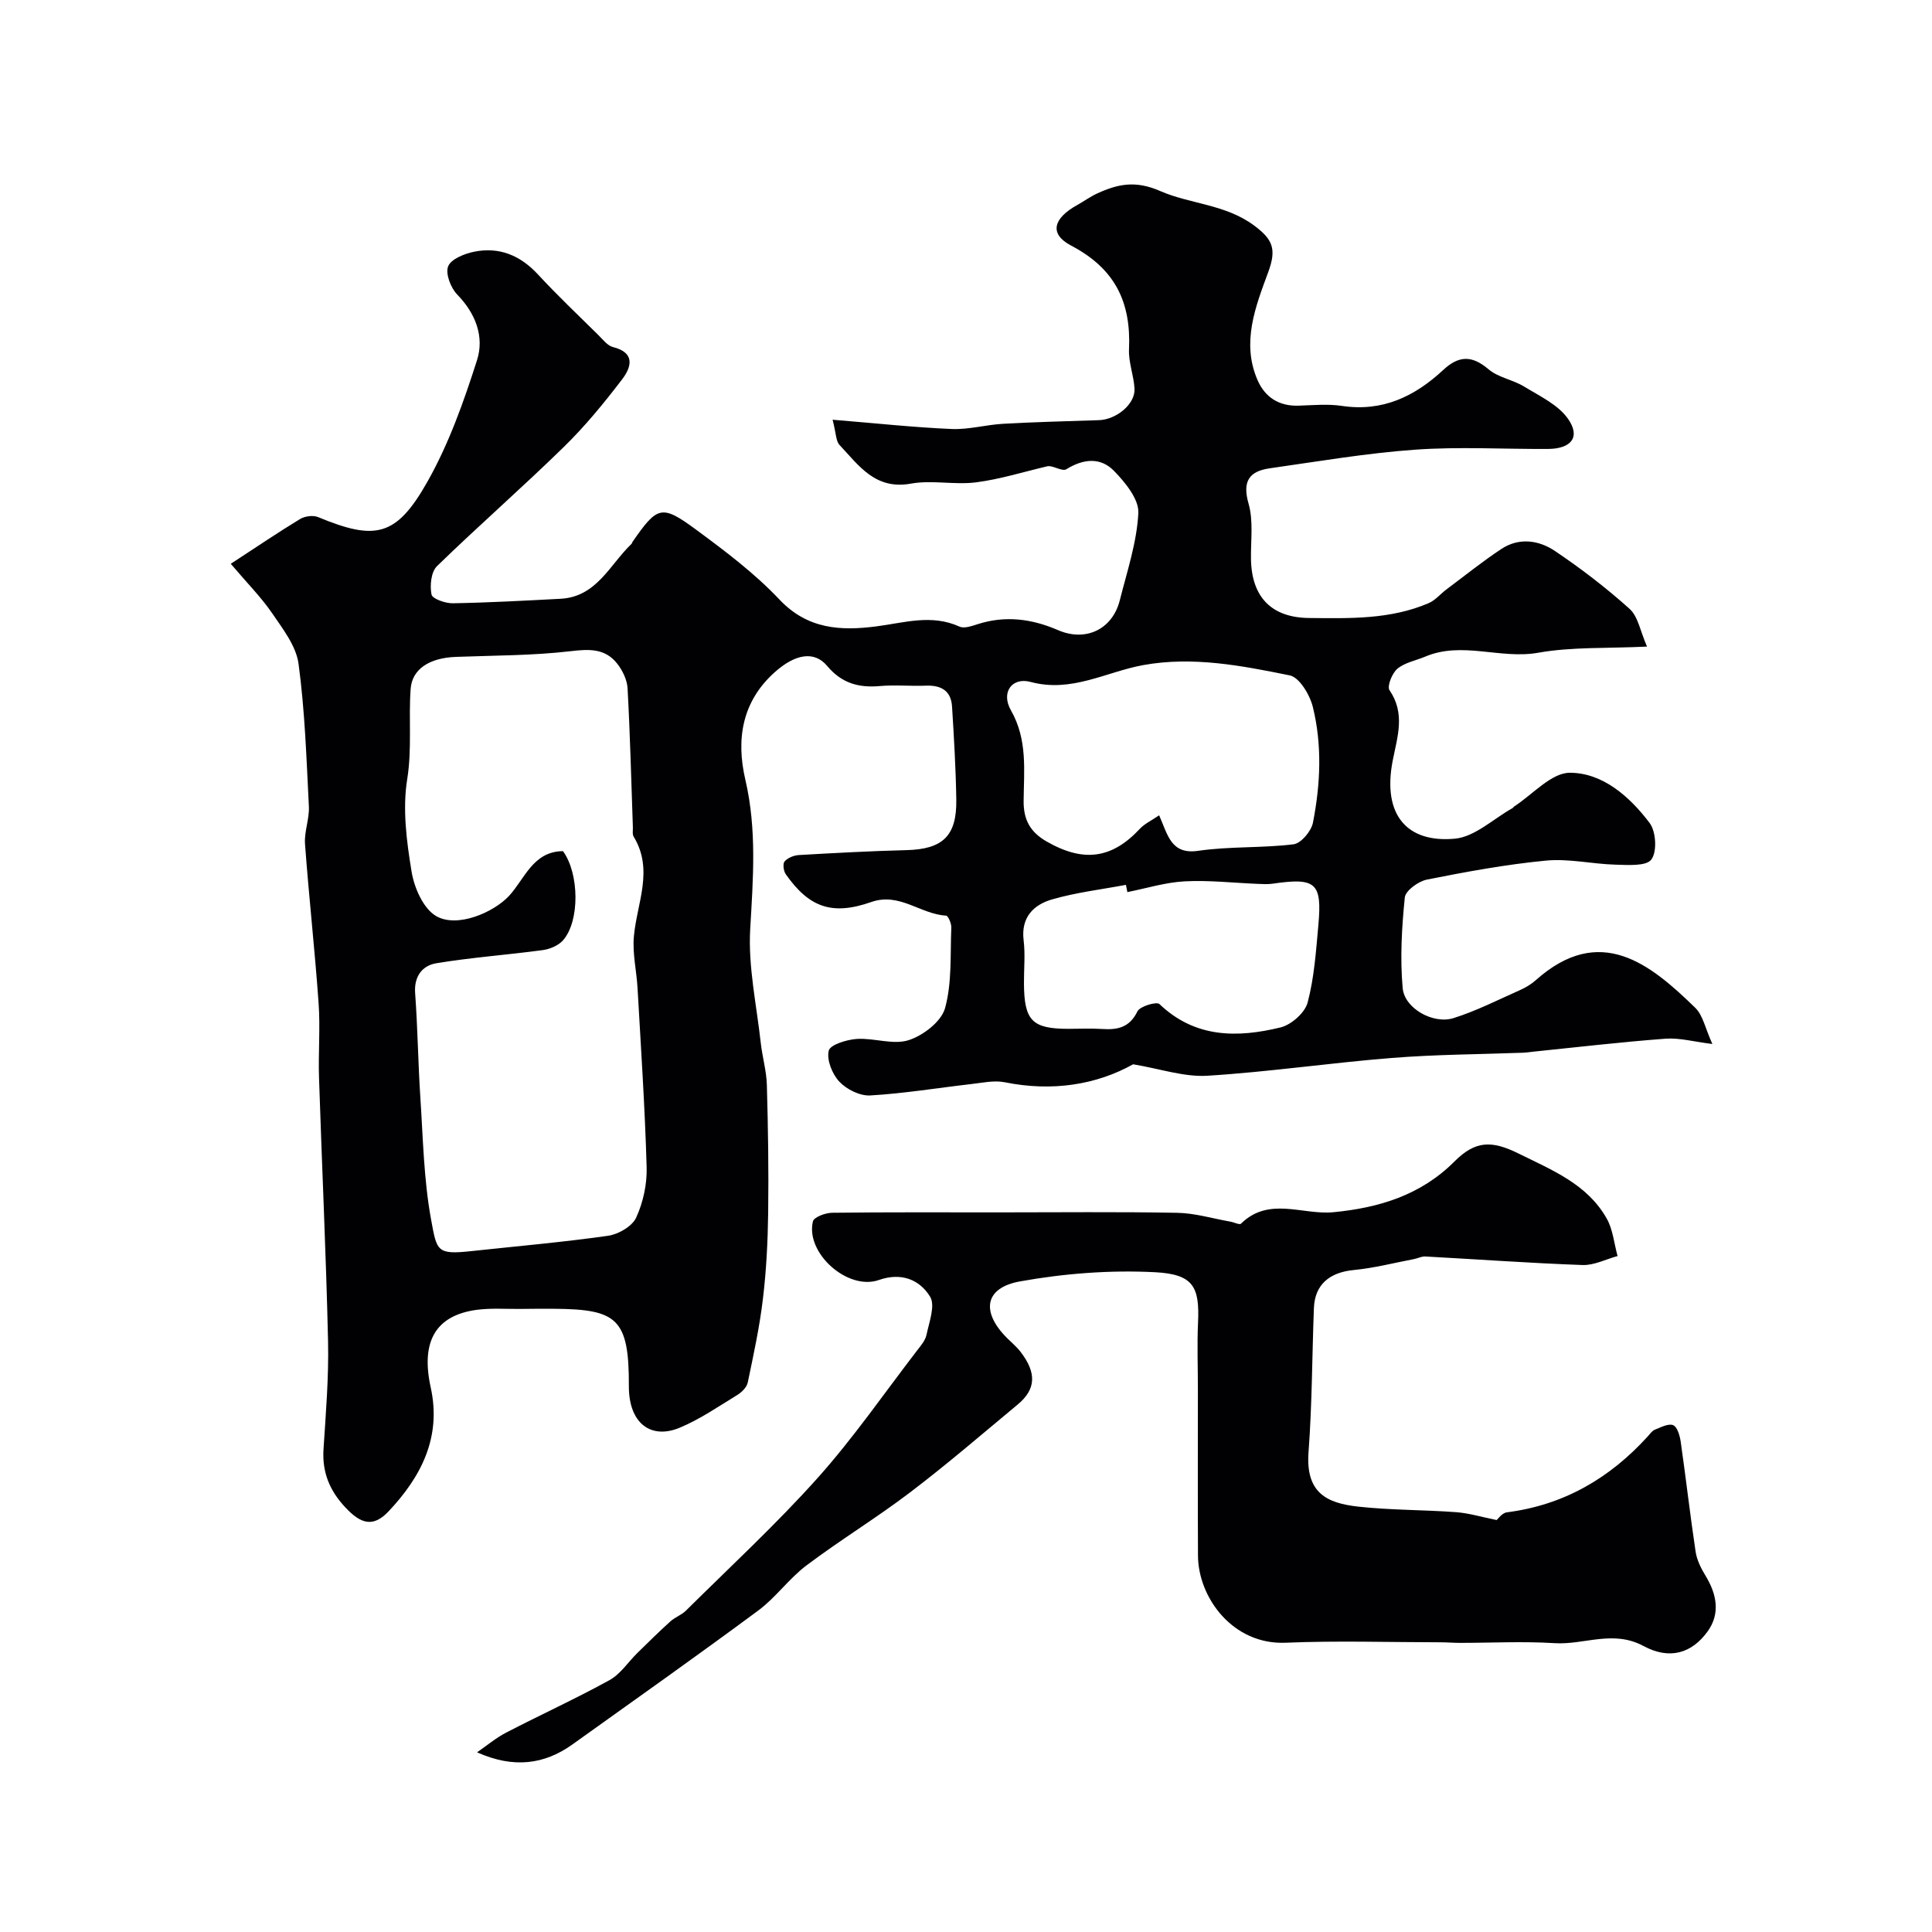
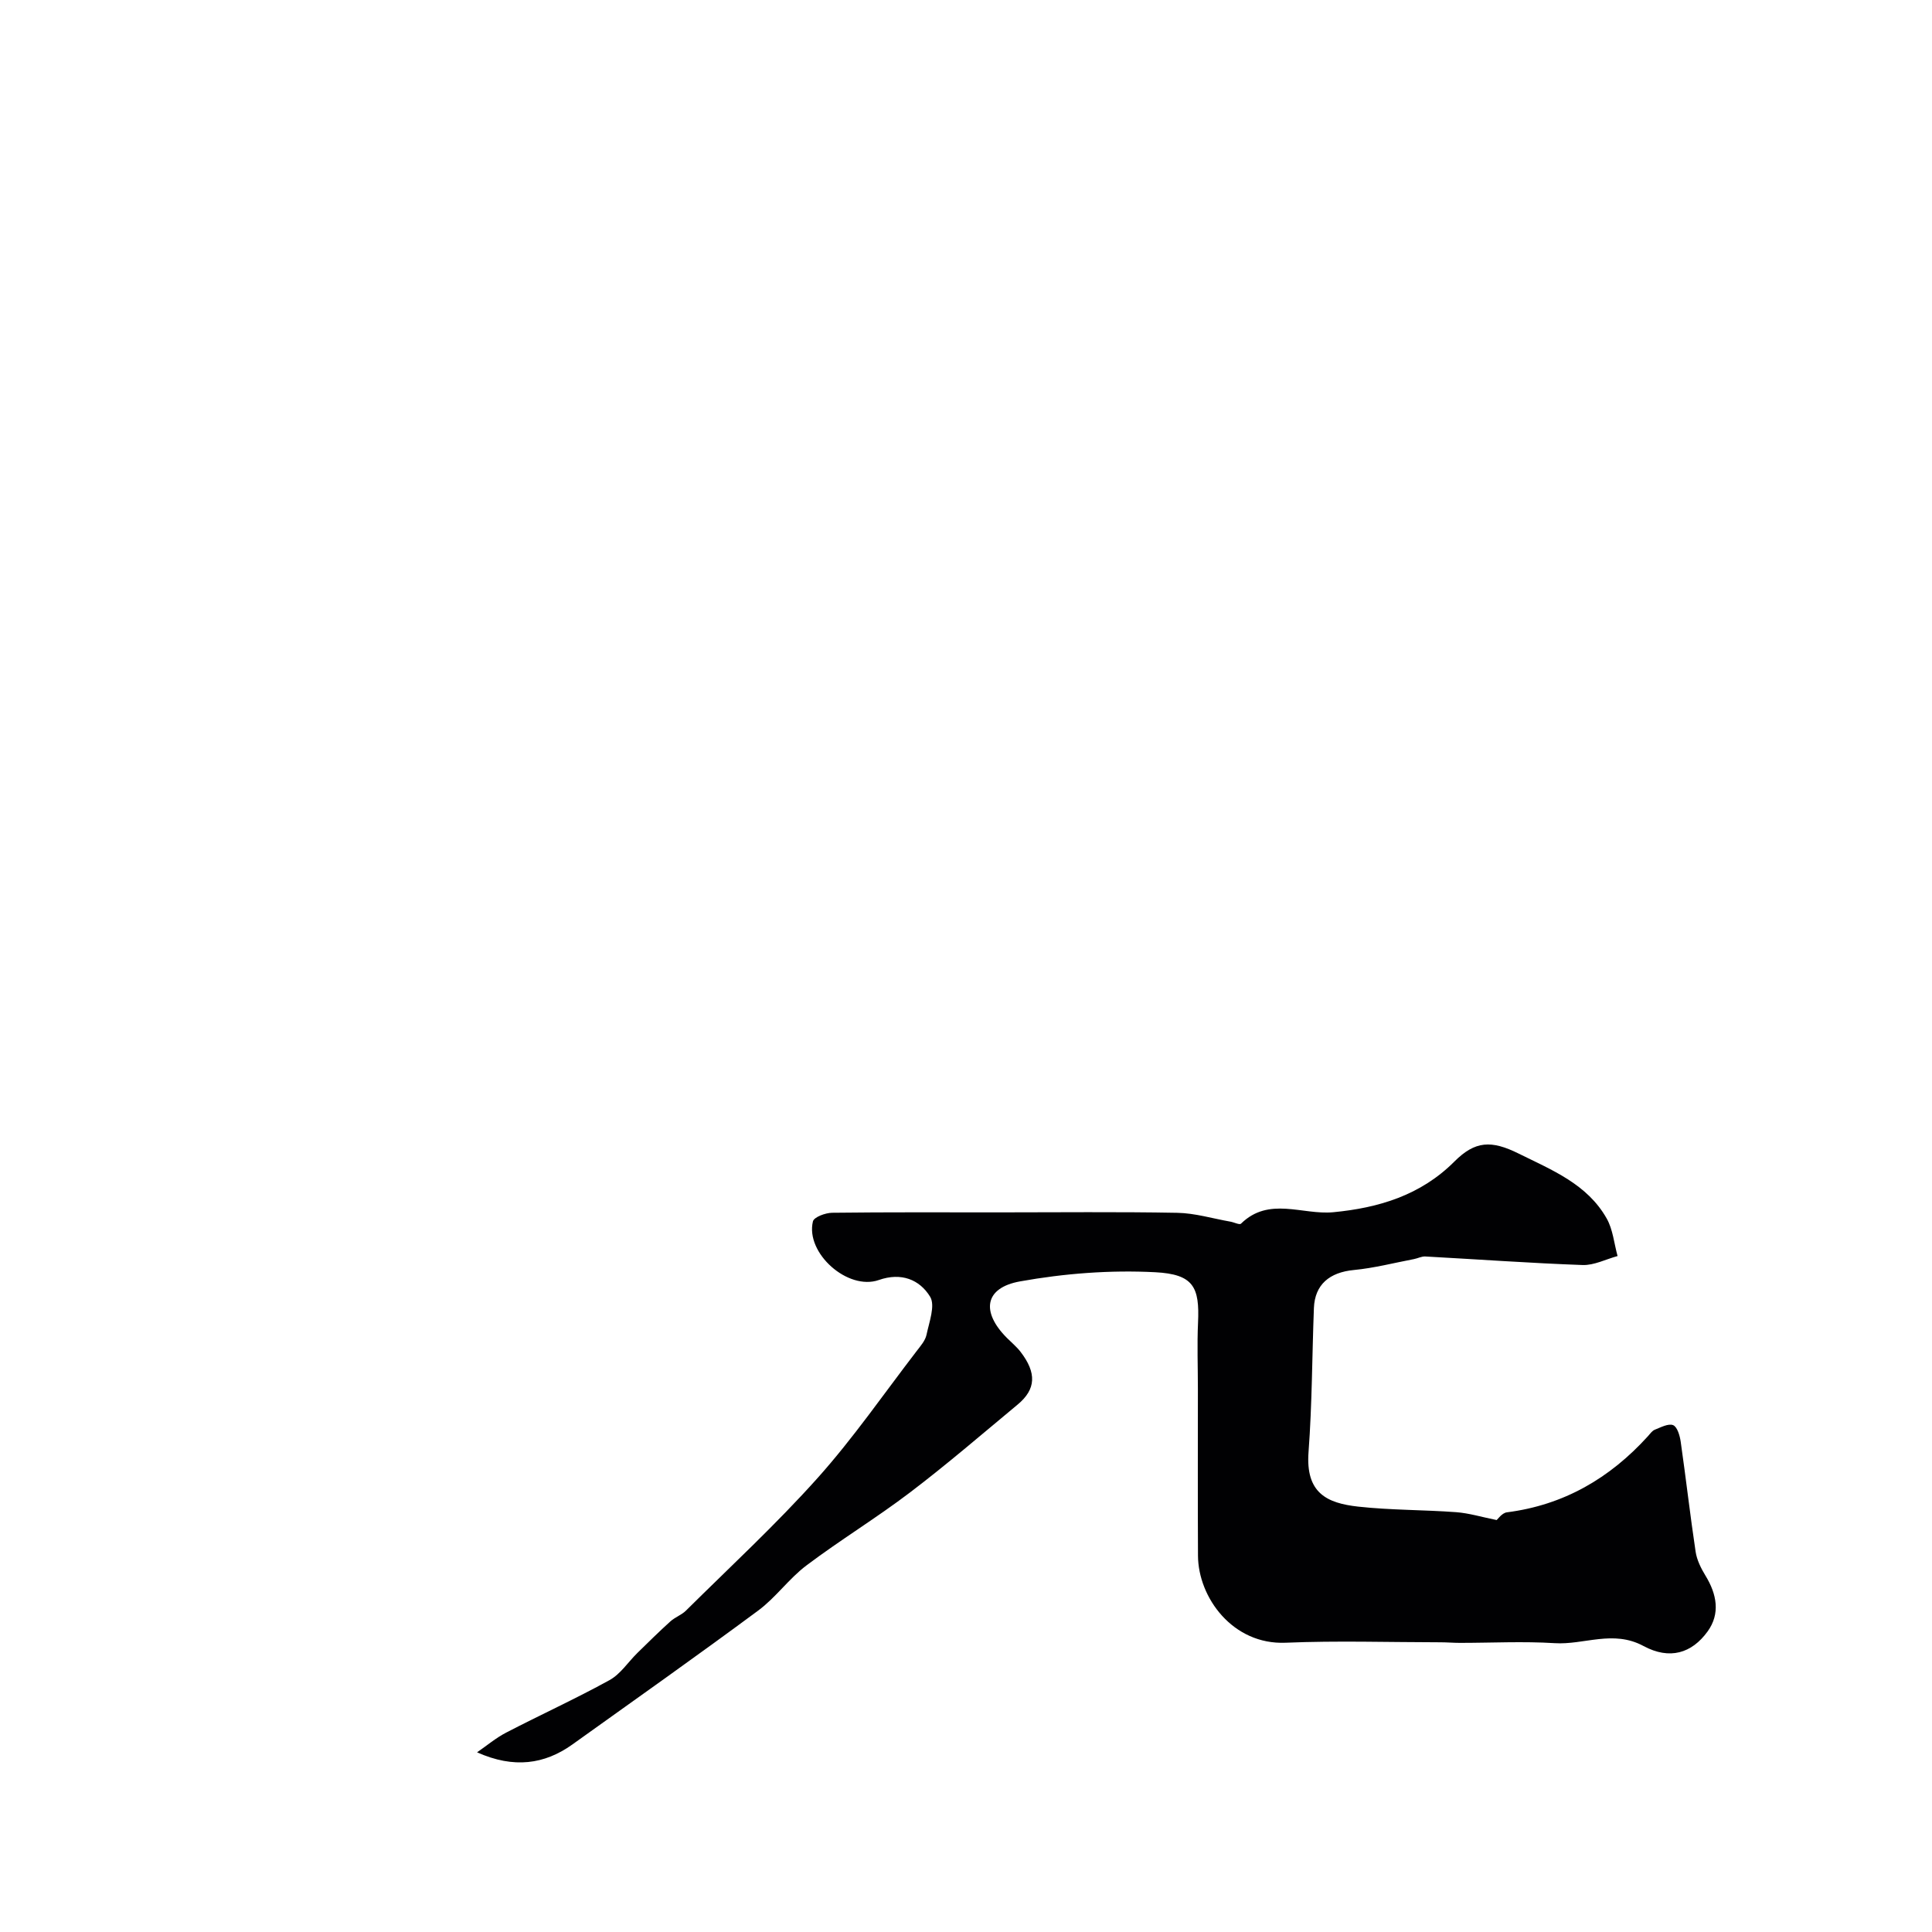
<svg xmlns="http://www.w3.org/2000/svg" enable-background="new 0 0 400 400" viewBox="0 0 400 400">
-   <path d="m47.78 116.73c5.5-3.59 9.86-6.55 14.36-9.28.98-.59 2.69-.82 3.72-.39 11.86 4.92 16.19 4.08 22.64-7.34 4.43-7.84 7.52-16.56 10.27-25.18 1.53-4.81-.28-9.63-4.11-13.56-1.34-1.38-2.47-4.32-1.88-5.83s3.36-2.62 5.36-3.03c5.22-1.06 9.57.74 13.24 4.7 4.01 4.34 8.31 8.41 12.52 12.57.93.92 1.88 2.19 3.02 2.47 4.74 1.18 3.74 4.25 1.89 6.67-3.76 4.93-7.73 9.77-12.16 14.09-8.57 8.37-17.6 16.25-26.18 24.6-1.22 1.19-1.5 4.01-1.13 5.87.17.89 2.88 1.84 4.42 1.81 7.43-.13 14.86-.54 22.29-.93 7.49-.39 10.19-7.06 14.69-11.36.11-.11.13-.3.22-.43 5.14-7.4 6.01-7.78 13.09-2.57 6.07 4.47 12.19 9.08 17.34 14.53 5.83 6.17 12.7 6.49 20.01 5.55 5.79-.74 11.44-2.6 17.25.04.98.45 2.55-.12 3.76-.5 5.73-1.84 11.2-1.12 16.64 1.23 5.76 2.49 11.27-.17 12.79-6.17 1.51-5.99 3.53-11.99 3.84-18.07.15-2.86-2.72-6.35-5.05-8.74-2.78-2.85-6.33-2.52-9.87-.32-.84.52-2.89-.89-3.92-.62-4.92 1.15-9.8 2.69-14.79 3.33-4.43.56-9.1-.53-13.46.26-7.39 1.34-10.78-3.76-14.78-8.01-.75-.8-.69-2.36-1.43-5.22 8.85.72 16.73 1.58 24.64 1.92 3.54.15 7.11-.88 10.68-1.08 6.6-.37 13.21-.53 19.82-.75 3.63-.12 7.53-3.34 7.37-6.49-.14-2.74-1.27-5.48-1.14-8.19.44-9.73-2.85-16.67-11.98-21.46-4.64-2.44-3.67-5.66 1.22-8.38 1.42-.79 2.75-1.77 4.22-2.44 4.24-1.93 7.87-2.72 12.99-.48 6.22 2.72 13.48 2.71 19.45 7.14 3.87 2.88 4.69 4.86 2.92 9.66-2.59 7.03-5.59 14.53-2.23 22.3 1.55 3.59 4.44 5.47 8.52 5.34 3-.1 6.05-.39 8.99.05 8.39 1.26 15.08-1.98 20.95-7.44 3.25-3.02 5.96-3.06 9.39-.14 2.01 1.71 5.04 2.15 7.36 3.57 3.23 1.98 7.05 3.76 9.1 6.69 2.63 3.76.68 6.2-4.16 6.23-9.16.05-18.37-.5-27.49.15-10.08.72-20.1 2.43-30.12 3.86-4.23.6-5.71 2.67-4.38 7.31 1.02 3.56.45 7.58.5 11.4.1 7.94 4.24 12.21 12.05 12.28 8.39.08 16.82.33 24.75-3.08 1.37-.59 2.42-1.9 3.65-2.82 3.79-2.83 7.48-5.81 11.42-8.41 3.62-2.39 7.71-1.81 11.01.4 5.42 3.64 10.65 7.65 15.5 12.01 1.77 1.59 2.22 4.64 3.62 7.82-8.4.4-15.6.04-22.51 1.27-7.86 1.4-15.75-2.44-23.42.81-1.94.82-4.22 1.22-5.76 2.51-1.09.91-2.17 3.63-1.63 4.43 3.31 4.85 1.65 9.56.67 14.56-2.22 11.37 3.05 17.1 12.87 16.19 4.13-.38 7.96-4.11 11.92-6.32.14-.08.22-.26.35-.35 3.85-2.48 7.7-6.99 11.55-6.98 6.81.02 12.39 4.96 16.49 10.39 1.34 1.77 1.58 5.94.37 7.57-1.05 1.43-4.85 1.13-7.42 1.07-4.82-.13-9.69-1.3-14.42-.84-8.26.79-16.48 2.31-24.63 3.93-1.77.35-4.43 2.28-4.58 3.7-.63 6.22-1 12.57-.44 18.78.38 4.2 6.34 7.52 10.52 6.2 4.71-1.48 9.18-3.76 13.72-5.78 1.18-.52 2.35-1.21 3.3-2.06 13.32-11.87 23.71-3.38 33.03 5.7 1.61 1.56 2.08 4.29 3.55 7.5-3.78-.46-6.77-1.31-9.68-1.1-9.16.68-18.29 1.76-27.42 2.69-.66.07-1.31.18-1.97.21-9.1.34-18.23.36-27.3 1.09-12.74 1.01-25.42 2.89-38.17 3.68-4.81.3-9.74-1.43-15.39-2.37-7.55 4.22-16.71 5.72-26.58 3.72-2.19-.44-4.61.11-6.91.37-6.99.8-13.95 1.96-20.95 2.36-2.12.12-4.88-1.25-6.38-2.85-1.48-1.57-2.66-4.51-2.2-6.42.3-1.24 3.73-2.29 5.82-2.43 3.57-.23 7.51 1.28 10.71.26 3.01-.96 6.78-3.85 7.55-6.63 1.46-5.28 1.06-11.08 1.3-16.68.04-.85-.66-2.46-1.09-2.48-5.27-.28-9.64-4.87-15.47-2.82-8.11 2.84-12.87 1.15-17.72-5.76-.46-.66-.65-2.17-.24-2.64.65-.74 1.91-1.26 2.94-1.32 7.43-.43 14.86-.83 22.3-1.02 7.49-.19 10.43-2.91 10.31-10.47-.1-6.42-.48-12.85-.88-19.26-.2-3.3-2.29-4.45-5.45-4.32s-6.35-.2-9.49.08c-4.41.39-7.92-.58-10.93-4.18-2.62-3.12-6.53-2.52-10.8 1.28-6.82 6.07-8.08 13.91-6.12 22.31 2.4 10.3 1.6 20.53 1 30.94-.44 7.76 1.32 15.66 2.18 23.48.32 2.92 1.18 5.8 1.27 8.72.25 8.85.39 17.72.27 26.57-.08 5.94-.38 11.9-1.09 17.79-.69 5.81-1.94 11.56-3.14 17.3-.21.99-1.27 2.02-2.2 2.59-3.9 2.38-7.72 5.02-11.9 6.76-5.95 2.47-10.54-.91-10.51-8.63.05-13.99-2.44-15.9-15.44-16-2.35-.02-4.7 0-7.05.03-3.01.03-6.06-.21-9.03.19-8.46 1.15-11.6 6.52-9.51 16.04 2.28 10.34-1.98 18.53-8.72 25.68-3.18 3.37-5.73 2.64-8.97-.84-3.25-3.47-4.81-7.28-4.5-12.06.48-7.42 1.1-14.86.94-22.28-.41-18.2-1.28-36.39-1.87-54.59-.17-5.16.28-10.35-.09-15.49-.78-10.98-2-21.93-2.81-32.9-.19-2.56.93-5.21.8-7.78-.5-9.87-.82-19.78-2.14-29.54-.5-3.7-3.27-7.24-5.5-10.52-2.29-3.32-5.18-6.23-8.53-10.18zm68.78 59.49c3.37 4.61 3.52 14.47.01 18.46-.96 1.09-2.72 1.83-4.21 2.03-7.33.99-14.73 1.51-22.02 2.72-2.86.47-4.65 2.67-4.39 6.19.53 7.25.61 14.53 1.09 21.78.55 8.36.7 16.83 2.2 25.03 1.21 6.63 1.18 7.37 8.34 6.6 9.45-1.02 18.92-1.84 28.33-3.18 2.13-.3 4.97-1.95 5.8-3.75 1.45-3.16 2.27-6.94 2.17-10.42-.35-12.36-1.18-24.71-1.88-37.06-.2-3.6-1.09-7.24-.76-10.77.63-6.9 4.15-13.72-.04-20.62-.31-.5-.15-1.3-.17-1.96-.34-9.59-.57-19.19-1.1-28.78-.1-1.76-1.05-3.71-2.17-5.12-2.48-3.13-5.73-3.01-9.6-2.55-7.86.92-15.83.88-23.76 1.18-5.62.21-9.09 2.61-9.38 6.62-.45 6.21.3 12.37-.71 18.69-1 6.21-.13 12.88.91 19.19.55 3.34 2.45 7.65 5.09 9.17 4.38 2.52 11.86-.77 15.03-4.13 3.3-3.54 4.98-9.27 11.22-9.32zm123.43-7.42c1.82 4.12 2.45 8.18 8.11 7.35 6.5-.95 13.19-.54 19.72-1.35 1.55-.19 3.67-2.72 4.01-4.47 1.56-7.94 1.93-16.05-.02-23.96-.62-2.51-2.78-6.14-4.79-6.54-9.96-2.02-20.05-3.99-30.32-2.13-7.71 1.4-14.83 5.77-23.31 3.49-3.86-1.04-6.21 2.14-4.09 5.87 3.49 6.13 2.68 12.46 2.63 18.8-.03 3.93 1.42 6.44 4.76 8.36 7.61 4.37 13.49 3.61 19.32-2.64.95-1.02 2.33-1.66 3.98-2.78zm-6.58 15.9c-.1-.5-.2-1-.3-1.5-5.11.96-10.31 1.57-15.28 3.01-3.82 1.1-6.48 3.7-5.9 8.45.36 2.95.05 5.98.07 8.98.05 7.68 1.7 9.36 9.18 9.37 2.33 0 4.67-.12 6.99.03 3.19.21 5.69-.28 7.32-3.64.52-1.07 3.98-2.08 4.56-1.52 7.38 7.06 16.13 7.01 25.06 4.84 2.23-.54 5.06-3.03 5.62-5.15 1.37-5.17 1.73-10.63 2.22-16 .8-8.82-.51-9.92-9.48-8.61-.98.14-2 .08-2.99.04-5.05-.2-10.13-.79-15.15-.53-3.99.2-7.94 1.44-11.92 2.23z" fill="#010103" />
  <path d="m98.77 362.8c2.01-1.38 3.89-2.98 6.04-4.09 7.09-3.68 14.38-7 21.37-10.85 2.28-1.25 3.86-3.75 5.79-5.64 2.25-2.2 4.49-4.42 6.83-6.53.96-.87 2.3-1.32 3.21-2.22 9.16-9.08 18.67-17.86 27.26-27.46 7.4-8.27 13.75-17.49 20.53-26.31.79-1.03 1.76-2.13 2.02-3.33.55-2.64 1.86-6.08.75-7.9-2.18-3.56-5.99-5.08-10.61-3.46-6.43 2.26-15.25-5.58-13.65-12.14.22-.89 2.58-1.76 3.96-1.78 11.5-.14 23-.08 34.49-.08 12.33 0 24.67-.14 36.99.09 3.68.07 7.34 1.19 11 1.83.75.13 1.88.71 2.18.42 5.79-5.68 12.71-1.77 19.09-2.37 9.42-.9 18.11-3.5 25.1-10.5 4.29-4.29 7.64-4.45 13.29-1.65 6.88 3.41 14.22 6.32 18.24 13.45 1.29 2.28 1.53 5.16 2.25 7.77-2.42.66-4.86 1.94-7.24 1.86-10.86-.39-21.71-1.18-32.57-1.77-.77-.04-1.55.39-2.34.54-4.14.79-8.26 1.86-12.43 2.26-5.06.48-8.1 3.01-8.29 7.88-.38 9.93-.37 19.89-1.11 29.79-.64 8.51 3.79 10.6 10.28 11.32 6.72.74 13.53.65 20.29 1.15 2.67.2 5.29 1.01 8.38 1.63.23-.18 1.1-1.47 2.12-1.6 11.77-1.5 21.3-7.06 29.17-15.73.45-.49.87-1.14 1.44-1.37 1.24-.49 2.81-1.34 3.8-.95.86.35 1.39 2.17 1.57 3.42 1.09 7.59 1.95 15.21 3.09 22.79.26 1.72 1.12 3.44 2.04 4.95 2.35 3.83 3.11 7.88.43 11.57-3.27 4.5-7.83 5.92-13.26 3-6.33-3.41-12.3-.2-18.4-.59-6.51-.41-13.07-.06-19.61-.06-1.33 0-2.66-.12-3.99-.12-10.7-.01-21.42-.36-32.1.09-10.93.46-18.09-9.34-18.14-18.02-.06-11.52-.02-23.04-.02-34.56 0-4.56-.18-9.13.03-13.68.34-7.35-.9-10.04-8.89-10.45-9.28-.48-18.81.25-27.97 1.9-7.36 1.32-8.09 6.31-2.71 11.7.94.94 1.99 1.81 2.8 2.85 3.39 4.39 3.24 7.78-.58 10.95-7.37 6.12-14.64 12.39-22.26 18.18-6.97 5.3-14.49 9.87-21.48 15.14-3.61 2.72-6.33 6.63-9.96 9.32-12.72 9.42-25.65 18.55-38.52 27.76-5.71 4.06-12.05 5.02-19.7 1.6z" fill="#010103" />
</svg>